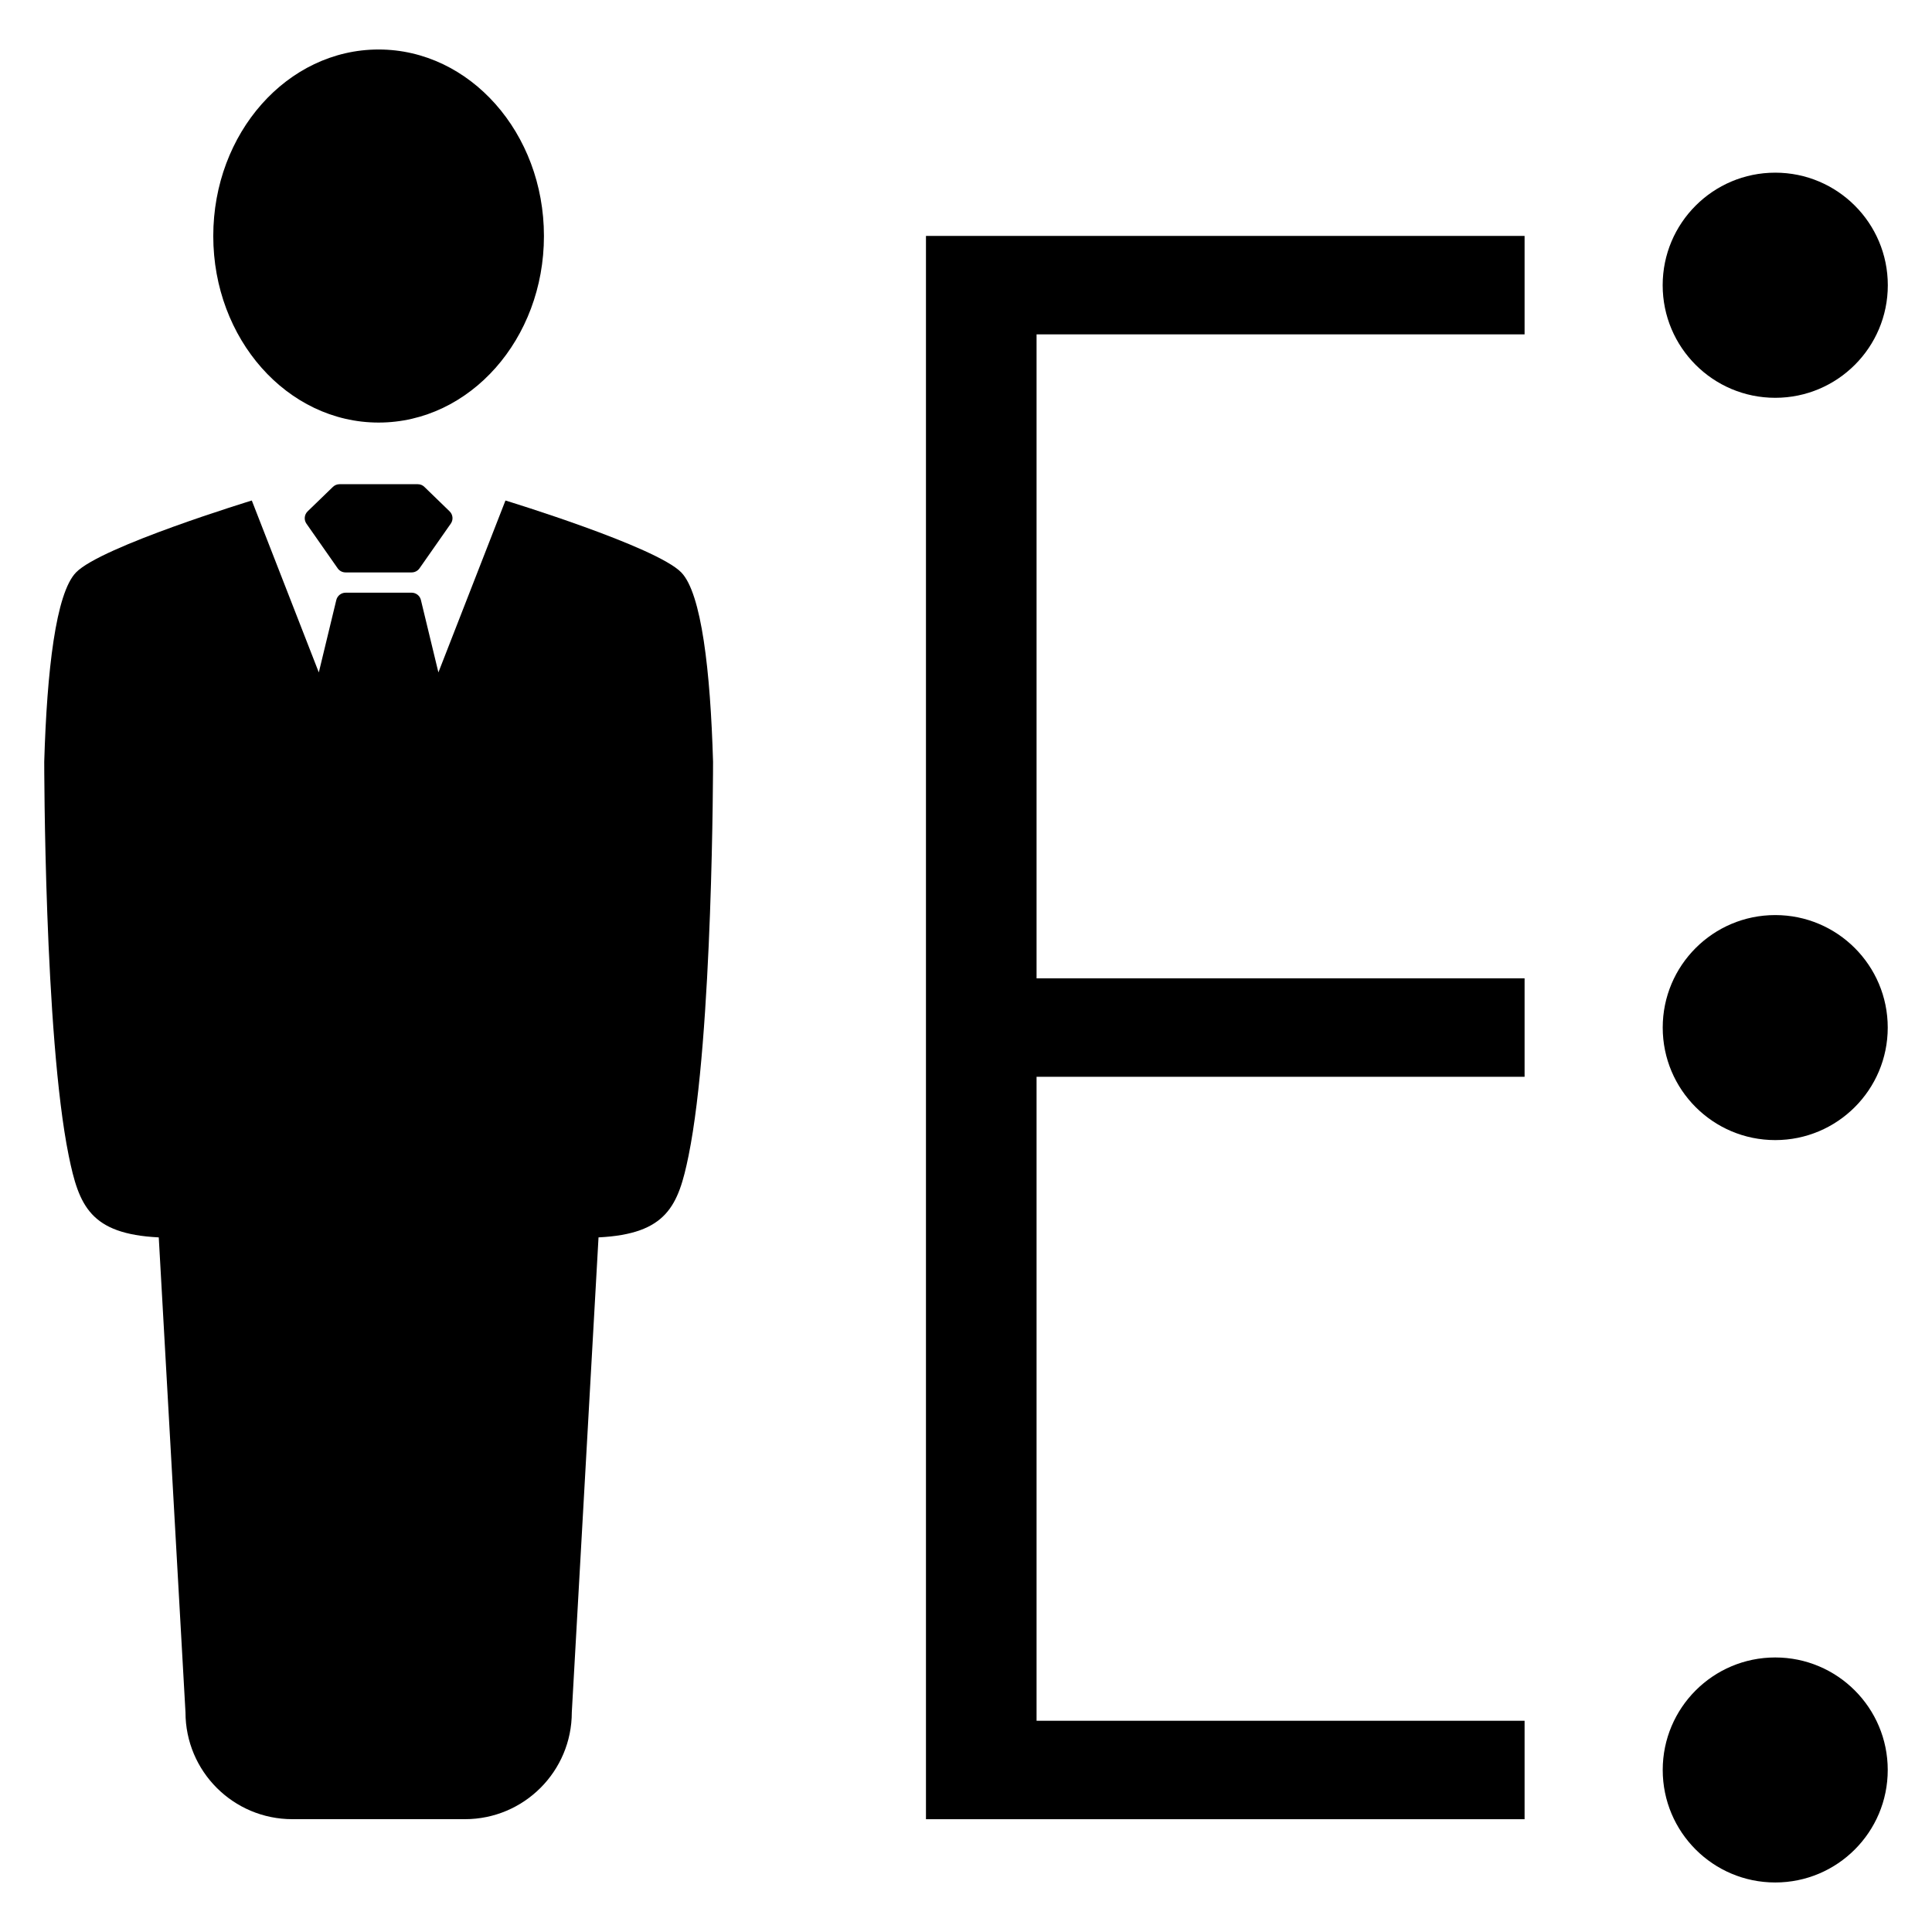
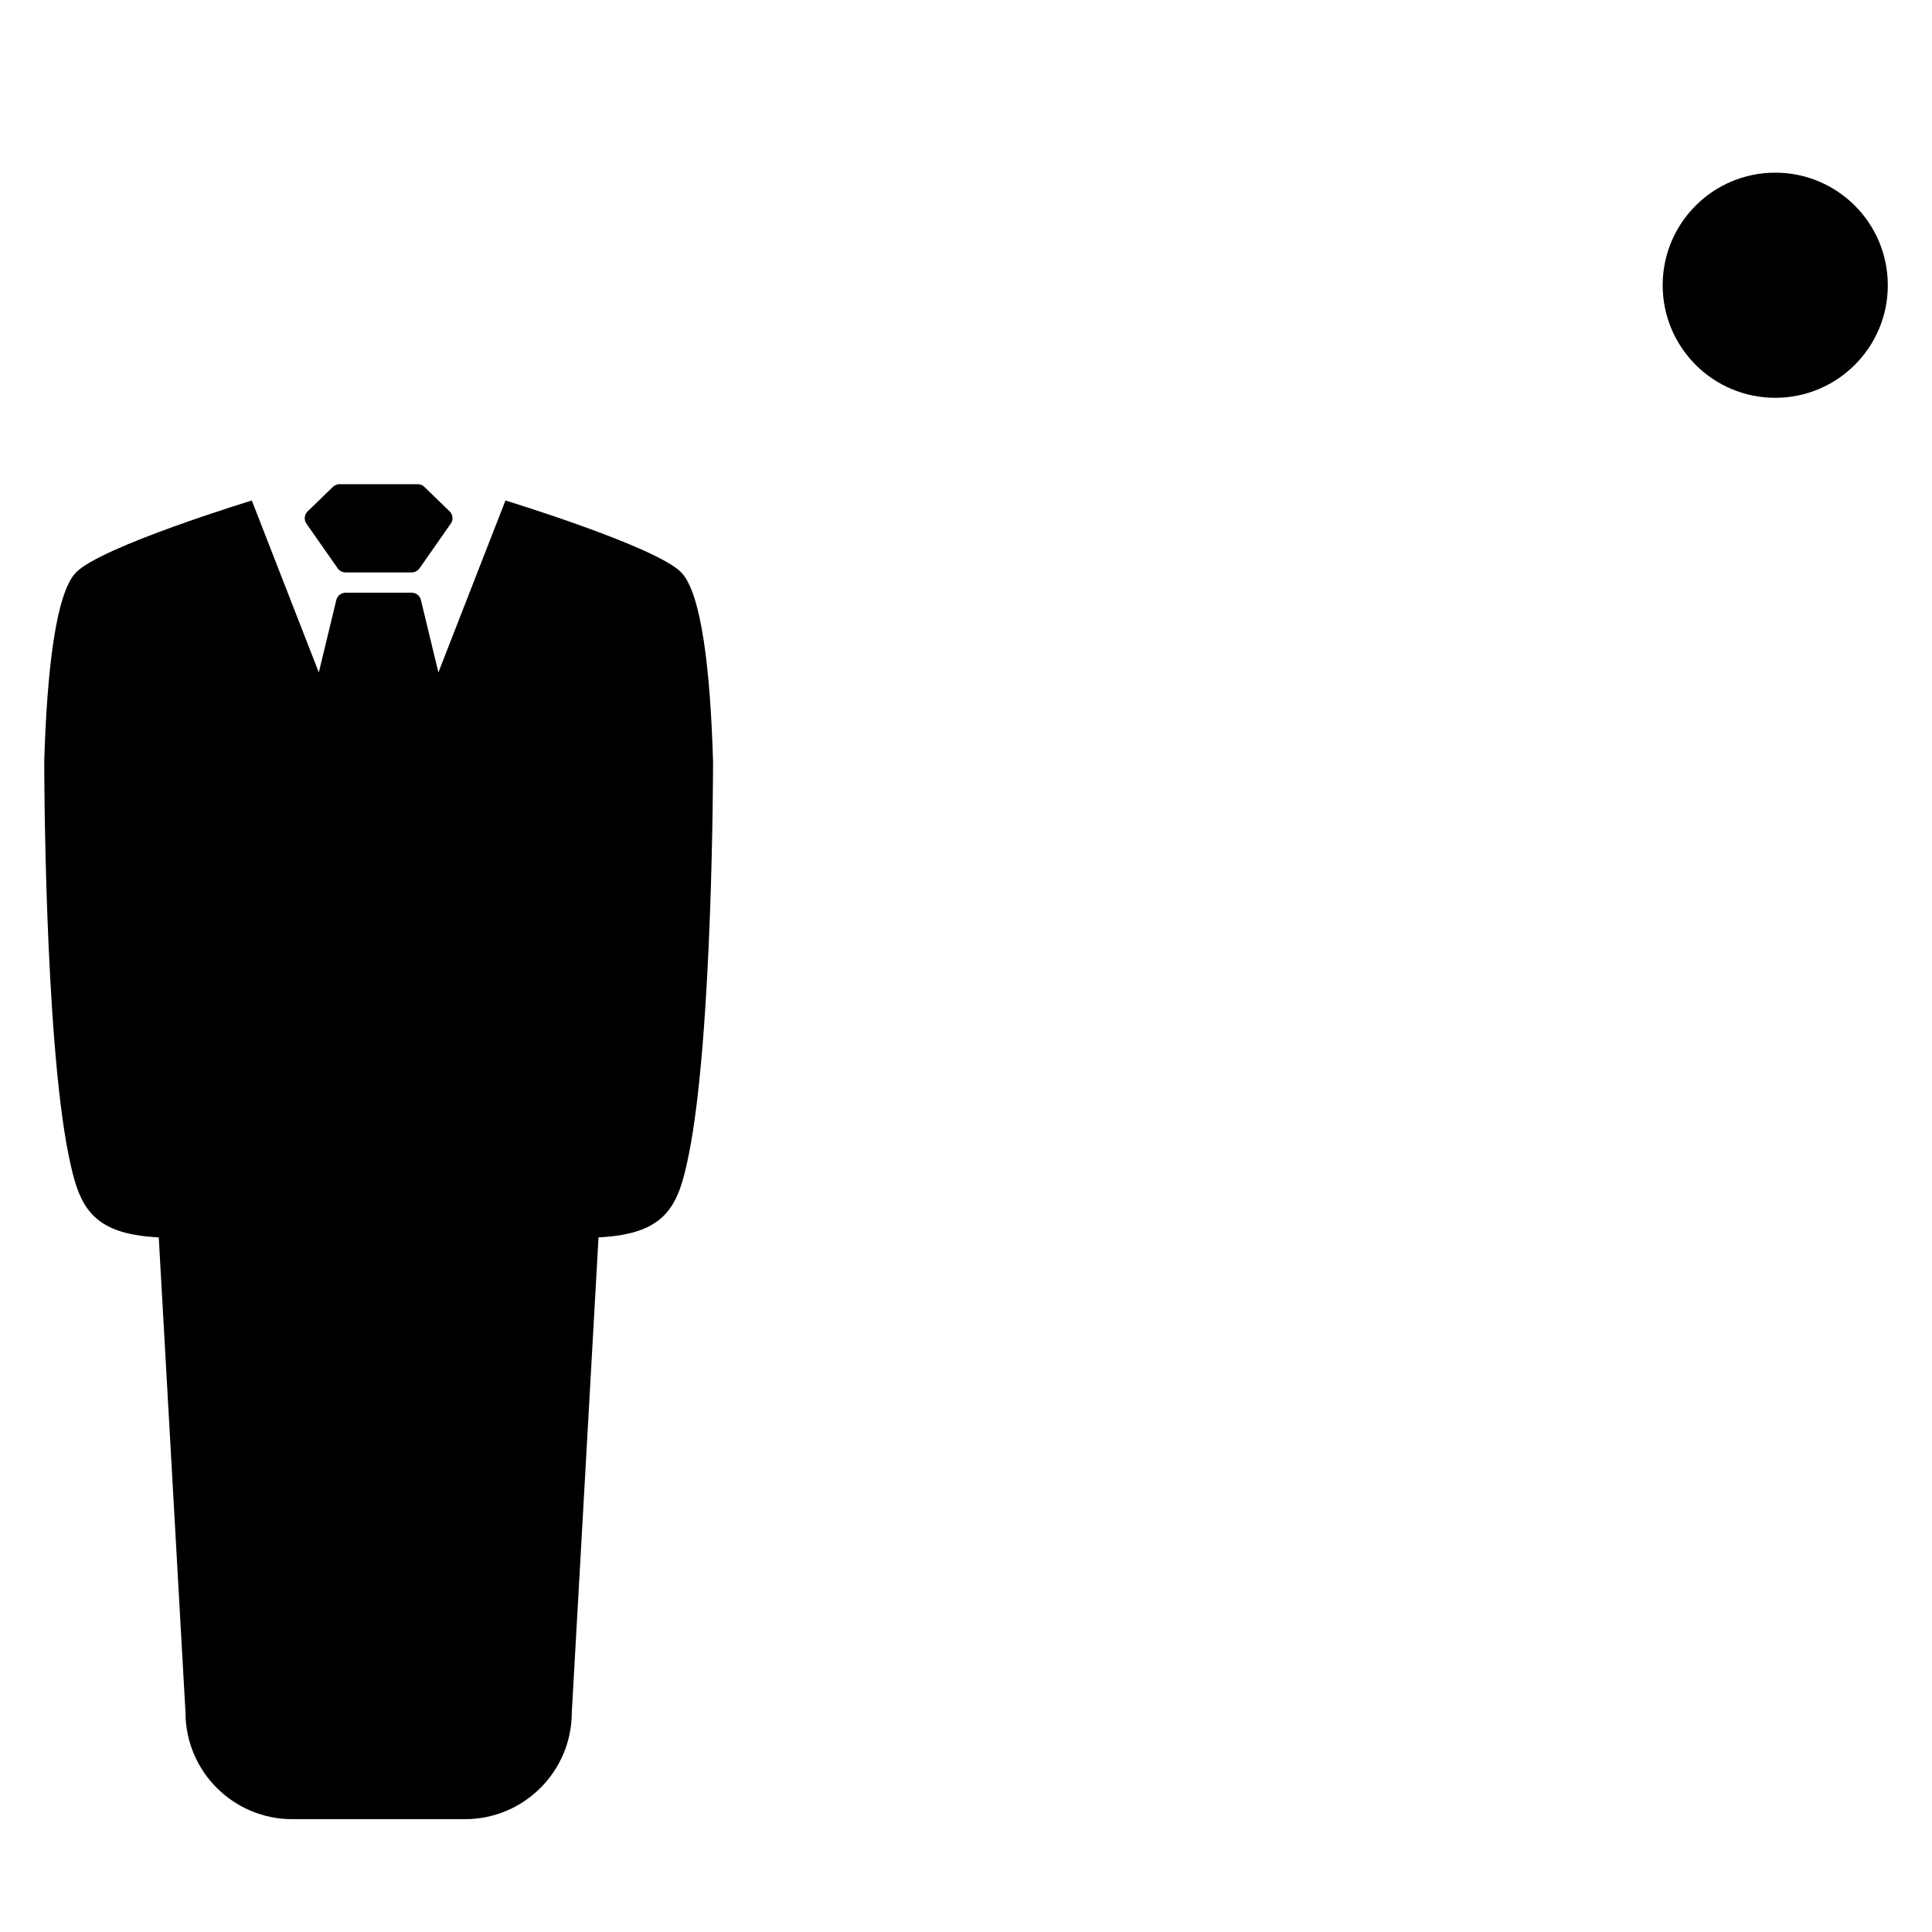
<svg xmlns="http://www.w3.org/2000/svg" fill="#000000" width="800px" height="800px" version="1.1" viewBox="144 144 512 512">
  <g>
-     <path d="m288.15 206.55c0 27.301-19.617 49.434-43.816 49.434-24.199 0-43.816-22.133-43.816-49.434s19.617-49.434 43.816-49.434c24.199 0 43.816 22.133 43.816 49.434" />
    <path d="m254.72 272.32h-20.75c-0.641 0-1.281 0.258-1.754 0.719l-6.688 6.473c-0.898 0.871-1.023 2.258-0.32 3.266l8.289 11.848c0.473 0.672 1.25 1.07 2.078 1.07h17.512c0.824 0 1.602-0.398 2.078-1.07l8.289-11.848c0.719-1.008 0.594-2.398-0.305-3.266l-6.676-6.473c-0.473-0.473-1.098-0.719-1.754-0.719z" />
    <path d="m277.95 276.64-17.77 45.555-4.641-19.207c-0.273-1.129-1.297-1.922-2.473-1.922l-17.465 0.004c-1.176 0-2.184 0.793-2.473 1.922l-4.641 19.207-17.758-45.559s-39.938 12.184-46.594 19.07c-5.359 5.539-7.695 26.043-8.414 50.152 0 0 0 72.535 6.488 104.41 2.703 13.25 5.695 20.746 23.863 21.648l7.082 125.86c0 15.648 12.672 28.32 28.32 28.32h45.738c15.633 0 28.32-12.672 28.32-28.32l7.082-125.86c18.152-0.902 21.16-8.398 23.863-21.648 6.488-31.879 6.488-104.41 6.488-104.41-0.703-24.105-3.055-44.609-8.41-50.152-6.668-6.887-46.609-19.07-46.609-19.07z" />
-     <path d="m389.39 232.62v393.49h158.64v-26.09h-129.33v-170.66h129.33v-26.09h-129.33v-170.66h129.33v-26.09h-158.64z" />
    <path d="m644.29 219.59c0 16.477-13.355 29.832-29.832 29.832s-29.832-13.355-29.832-29.832c0-16.477 13.355-29.832 29.832-29.832s29.832 13.355 29.832 29.832" />
-     <path d="m644.27 416.32c0 16.465-13.348 29.816-29.816 29.816s-29.816-13.352-29.816-29.816c0-16.469 13.348-29.816 29.816-29.816s29.816 13.348 29.816 29.816" />
-     <path d="m644.27 613.06c0 16.469-13.348 29.816-29.816 29.816s-29.816-13.348-29.816-29.816c0-16.465 13.348-29.816 29.816-29.816s29.816 13.352 29.816 29.816" />
  </g>
</svg>